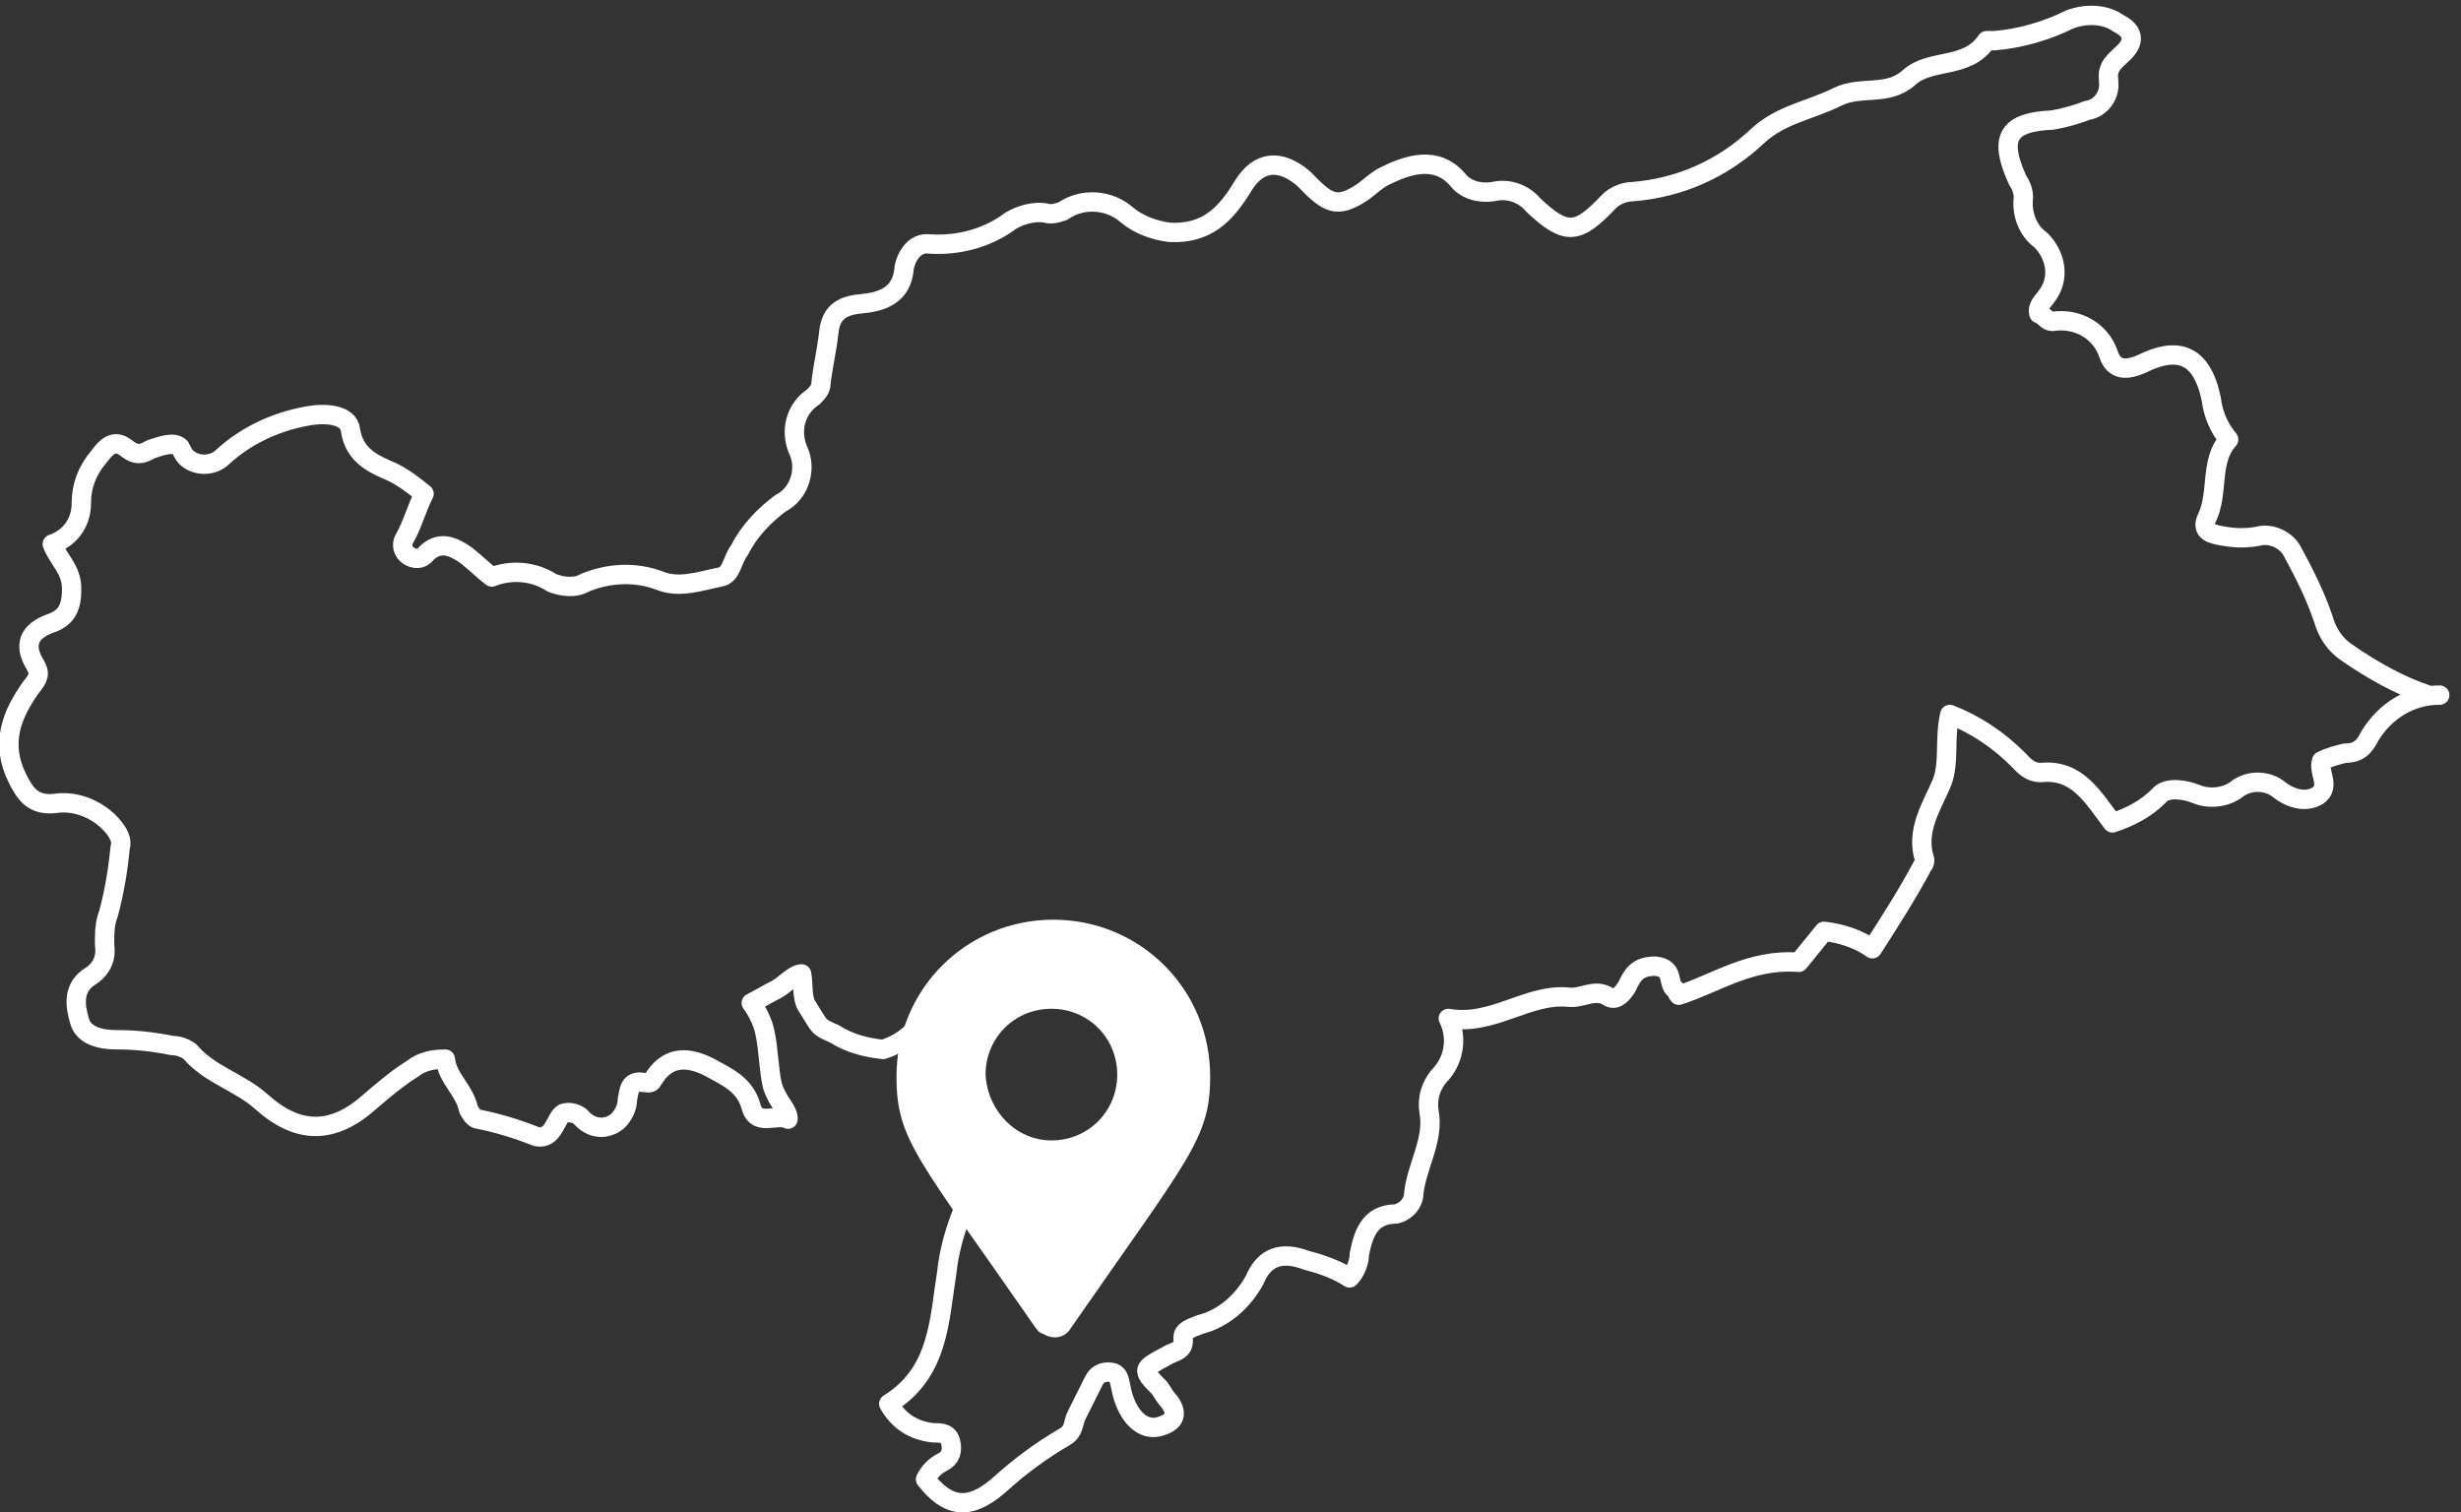
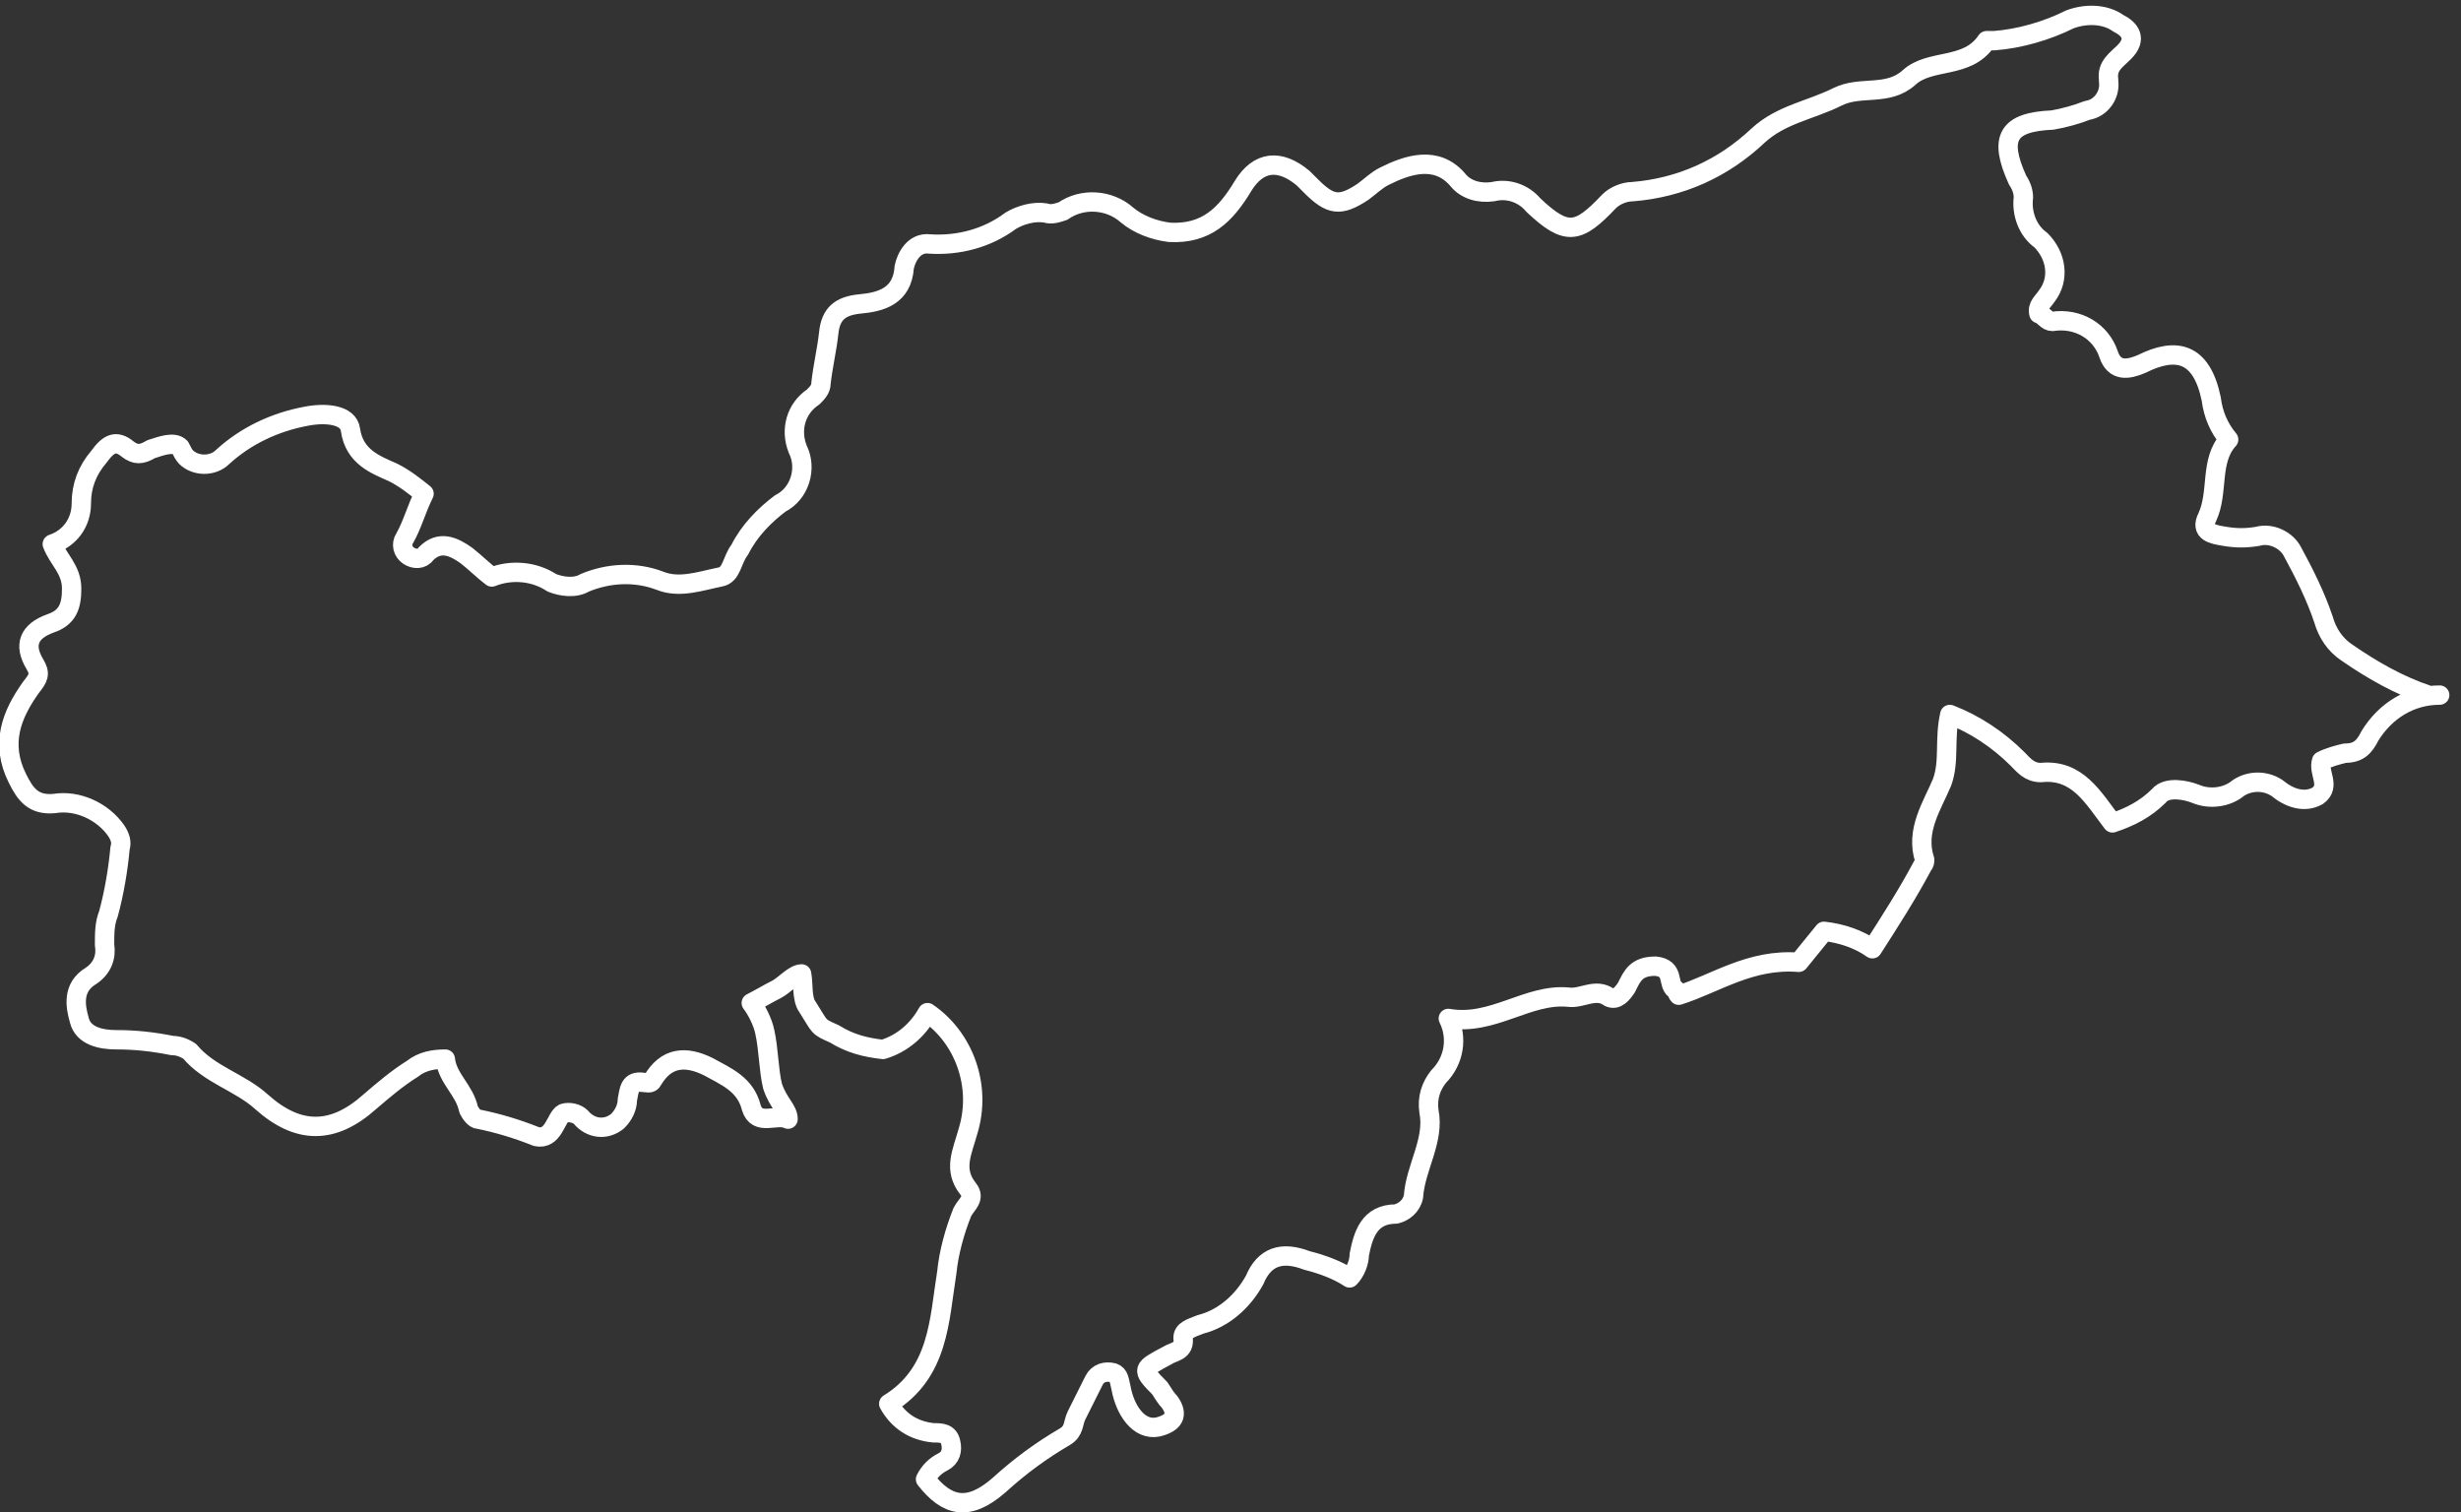
<svg xmlns="http://www.w3.org/2000/svg" version="1.1" id="Ebene_1" x="0px" y="0px" width="127.1px" height="78.1px" viewBox="0 0 127.1 78.1" xml:space="preserve">
  <rect x="0" y="0" width="127.1" height="78.1" fill="#333333" stroke="none" />
  <path id="Pfad_979" fill="none" stroke="#FFFFFF" stroke-linecap="round" stroke-linejoin="round" d="M125.4,35.9  c-1.5-0.5-2.9-1.3-4.2-2.2c-0.6-0.4-1-1-1.2-1.7c-0.4-1.2-1-2.4-1.6-3.5c-0.3-0.6-1.1-1-1.8-0.8c-0.6,0.1-1.1,0.1-1.7,0  s-1.3-0.2-0.9-1c0.6-1.3,0.1-2.9,1.1-4c-0.5-0.6-0.8-1.3-0.9-2.1c-0.5-2.4-1.8-2.7-3.6-1.8c-0.7,0.3-1.4,0.4-1.7-0.5  c-0.4-1.2-1.6-1.9-2.9-1.7c-0.3,0-0.4-0.3-0.7-0.4c-0.1-0.4,0.2-0.6,0.4-0.9c0.7-0.9,0.5-2.1-0.3-2.9c-0.7-0.5-1-1.4-0.9-2.2  c0-0.3-0.1-0.6-0.3-0.9c-1-2.2-0.5-3,1.8-3.1c0.6-0.1,1.3-0.3,1.8-0.5c0.7-0.1,1.2-0.8,1.1-1.5V4.1c-0.1-0.7,0.4-1,0.8-1.4  c0.7-0.7,0.3-1.2-0.3-1.5c-0.7-0.5-1.7-0.5-2.5-0.2c-1.2,0.6-2.6,1-3.9,1.1c-0.1,0-0.3,0-0.4,0c-1,1.5-2.9,0.9-4,1.9s-2.5,0.4-3.7,1  c-1.4,0.7-2.9,0.9-4.1,2c-1.8,1.7-4,2.7-6.5,2.9c-0.4,0-0.9,0.2-1.2,0.5c-1.6,1.7-2.2,1.8-3.9,0.2c-0.5-0.6-1.3-0.9-2.1-0.7  c-0.7,0.1-1.4-0.1-1.8-0.6c-1.1-1.3-2.6-0.8-3.8-0.2c-0.4,0.2-0.7,0.5-1.1,0.8c-1.2,0.8-1.7,0.7-2.7-0.3c-0.1-0.1-0.3-0.3-0.4-0.4  c-1.2-1-2.3-0.9-3.1,0.4c-0.9,1.5-1.9,2.5-3.8,2.4c-0.8-0.1-1.6-0.4-2.2-0.9c-0.9-0.8-2.3-0.9-3.3-0.2C54.6,11,54.3,11.1,54,11  c-0.6-0.1-1.3,0.1-1.8,0.4c-1.2,0.9-2.7,1.3-4.2,1.2c-0.8-0.1-1.2,0.7-1.3,1.2c-0.1,1.5-1.2,1.8-2.3,1.9c-1,0.1-1.5,0.5-1.6,1.5  c-0.1,0.9-0.3,1.7-0.4,2.6c0,0.3-0.2,0.5-0.4,0.7c-0.9,0.6-1.2,1.7-0.8,2.7c0.5,1,0.1,2.3-0.9,2.8c-0.8,0.6-1.6,1.4-2.1,2.4  c-0.4,0.5-0.4,1.3-1,1.4c-1,0.2-2.1,0.6-3.1,0.2c-1.3-0.5-2.7-0.4-3.9,0.1c-0.5,0.3-1.2,0.2-1.7,0c-0.9-0.6-2.1-0.7-3.1-0.3  c-0.4-0.3-0.8-0.7-1.3-1.1c-0.7-0.5-1.4-0.8-2.1-0.1c-0.2,0.3-0.6,0.3-0.9,0.1l0,0c-0.3-0.2-0.4-0.6-0.2-0.9c0.4-0.7,0.6-1.5,1-2.3  c-0.5-0.4-1-0.8-1.6-1.1c-0.9-0.4-2-0.8-2.2-2.2c-0.1-0.8-1.3-0.9-2.3-0.7c-1.6,0.3-3.1,1-4.3,2.1c-0.5,0.5-1.4,0.5-1.9,0  c-0.1-0.1-0.2-0.3-0.3-0.5C9,22.8,8.4,23,7.8,23.2c-0.5,0.3-0.8,0.3-1.2,0c-0.6-0.5-1-0.3-1.5,0.4c-0.6,0.7-0.9,1.5-0.9,2.4  c0,1-0.6,1.8-1.5,2.1c0.3,0.8,1,1.3,1,2.3c0,0.9-0.2,1.5-1.1,1.8c-1.1,0.4-1.4,1.1-0.8,2.1C2.1,34.8,2,35,1.6,35.5  c-1,1.4-1.6,2.9-0.7,4.7c0.4,0.8,0.8,1.4,1.9,1.3C4,41.3,5.3,41.9,6,42.9c0.2,0.3,0.3,0.6,0.2,0.9c-0.1,1.1-0.3,2.3-0.6,3.4  c-0.2,0.5-0.2,1-0.2,1.6c0.1,0.6-0.1,1.2-0.7,1.6c-1,0.6-0.8,1.6-0.6,2.3c0.2,0.8,1.1,1,1.9,1c1,0,1.9,0.1,2.9,0.3  c0.3,0,0.6,0.1,0.9,0.3c1,1.2,2.6,1.6,3.7,2.6c1.9,1.7,3.7,1.7,5.6,0c0.7-0.6,1.4-1.2,2.2-1.7c0.5-0.4,1.1-0.5,1.7-0.5  c0.1,1,1,1.6,1.2,2.6c0.1,0.2,0.3,0.5,0.5,0.5c1,0.2,2,0.5,3,0.9c0.9,0.2,1-1,1.4-1.2c0.3-0.1,0.7,0,0.9,0.2  c0.5,0.6,1.3,0.7,1.9,0.2c0.3-0.3,0.5-0.7,0.5-1.1c0.1-0.5,0.1-1,0.8-0.9c0.2,0,0.4,0.1,0.5-0.1c0.7-1.2,1.7-1.3,2.9-0.7  c0.9,0.5,1.9,0.9,2.2,2.1c0.3,1,1.3,0.3,1.9,0.6c0-0.5-0.5-0.8-0.8-1.7c-0.2-0.8-0.2-1.9-0.4-2.8c-0.1-0.5-0.4-1.1-0.7-1.5  c0.4-0.2,0.9-0.5,1.3-0.7c0.4-0.2,0.9-0.8,1.3-0.8c0.1,0.5,0,1.3,0.3,1.7c0.7,1.1,0.5,1,1.4,1.4c0.8,0.5,1.6,0.7,2.5,0.8  c1-0.3,1.8-1,2.3-1.9c1.9,1.3,2.8,3.8,2.1,6.1c-0.3,1.1-0.8,2,0,3c0.4,0.5-0.1,0.8-0.3,1.2c-0.4,1-0.7,2.1-0.8,3.1  c-0.4,2.5-0.4,5.2-3,6.8c0.5,0.9,1.3,1.4,2.3,1.5c0.4,0,0.8,0,0.9,0.5c0.1,0.4,0,0.8-0.4,1S48,76,47.8,76.4c1.1,1.4,2.2,1.7,3.8,0.3  c1.1-1,2.2-1.8,3.4-2.5c0.5-0.3,0.4-0.7,0.6-1.1c0.3-0.6,0.6-1.2,0.9-1.8c0.2-0.4,0.6-0.5,1-0.4c0.3,0.1,0.3,0.4,0.4,0.8  c0.2,1.1,0.9,2.2,1.9,2c0.8-0.2,1.1-0.6,0.6-1.3c-0.2-0.2-0.3-0.4-0.5-0.7c-1-1-0.9-1,0.4-1.7c0.3-0.2,0.9-0.2,0.8-0.9  c0-0.4,0.4-0.5,0.9-0.7c1.2-0.3,2.2-1.2,2.8-2.3c0.5-1.2,1.4-1.5,2.7-1c0.8,0.2,1.6,0.5,2.2,0.9c0.3-0.3,0.5-0.8,0.5-1.2  c0.2-1,0.5-2.1,1.9-2.1c0.4-0.1,0.8-0.4,0.9-0.9c0.1-1.5,1.1-2.9,0.8-4.4c-0.1-0.7,0.1-1.3,0.5-1.8c0.8-0.8,1-2,0.5-3  c2.3,0.4,4.1-1.3,6.2-1.1c0.7,0.1,1.4-0.5,2.1,0c0.4,0.2,0.7-0.2,0.9-0.5c0.3-0.6,0.5-1.1,1.5-1.1c1,0.1,0.6,0.9,1,1.2  c0.1,0,0.1,0.2,0.2,0.3c1.9-0.6,3.7-1.9,6.2-1.7l1.3-1.6c0.9,0.1,1.8,0.4,2.5,0.9c0.9-1.4,1.8-2.8,2.6-4.3c0.1-0.1,0.1-0.2,0.1-0.3  c-0.5-1.5,0.4-2.8,0.9-4c0.4-1.1,0.1-2.2,0.4-3.5c1.3,0.5,2.5,1.3,3.5,2.3c0.3,0.3,0.6,0.7,1.2,0.7c1.9-0.2,2.7,1.3,3.7,2.6  c0.9-0.3,1.7-0.7,2.4-1.4c0.4-0.5,1.4-0.3,1.9-0.1c0.7,0.3,1.6,0.2,2.2-0.3c0.6-0.4,1.4-0.4,2,0c0.6,0.5,1.4,0.8,2.1,0.4  c0.7-0.5,0-1.2,0.2-1.8c0.4-0.2,0.8-0.3,1.2-0.4c0.7,0,1-0.3,1.3-0.9c0.8-1.3,2.1-2.1,3.6-2.1" />
-   <path id="map-marker-alt" fill="#FFFFFF" d="M53.5,68.6c-6.1-8.8-7.2-9.7-7.2-13c0-4.5,3.6-8.1,8.1-8.1s8.1,3.6,8.1,8.1  c0,3.2-1.1,4.2-7.2,13c-0.3,0.5-0.9,0.6-1.4,0.3C53.6,68.8,53.6,68.7,53.5,68.6L53.5,68.6z M54.3,58.9c1.9,0,3.4-1.5,3.4-3.4  s-1.5-3.4-3.4-3.4s-3.4,1.5-3.4,3.4C51,57.4,52.5,58.9,54.3,58.9L54.3,58.9z" />
</svg>